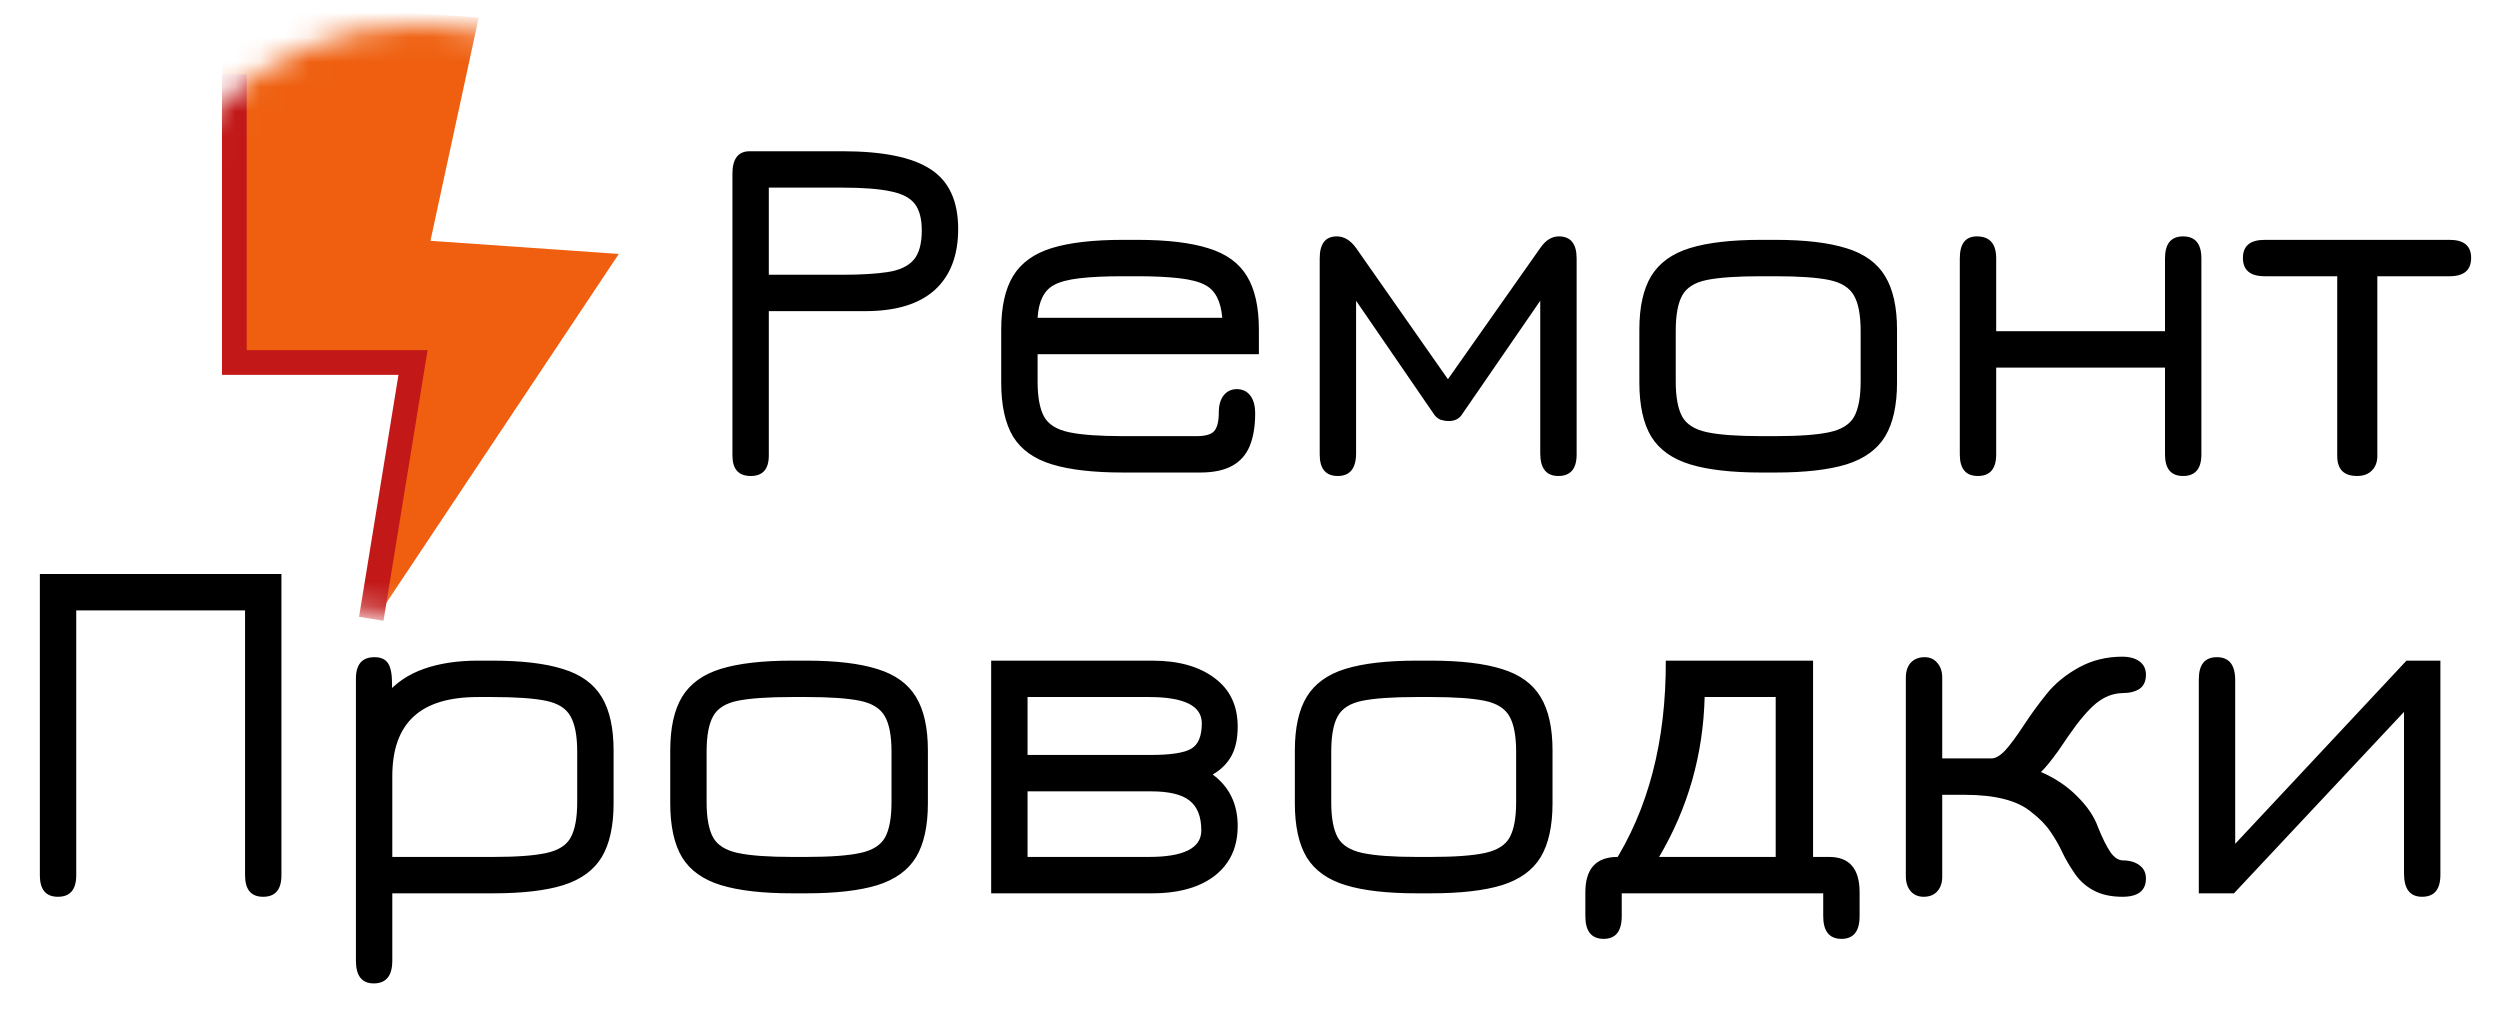
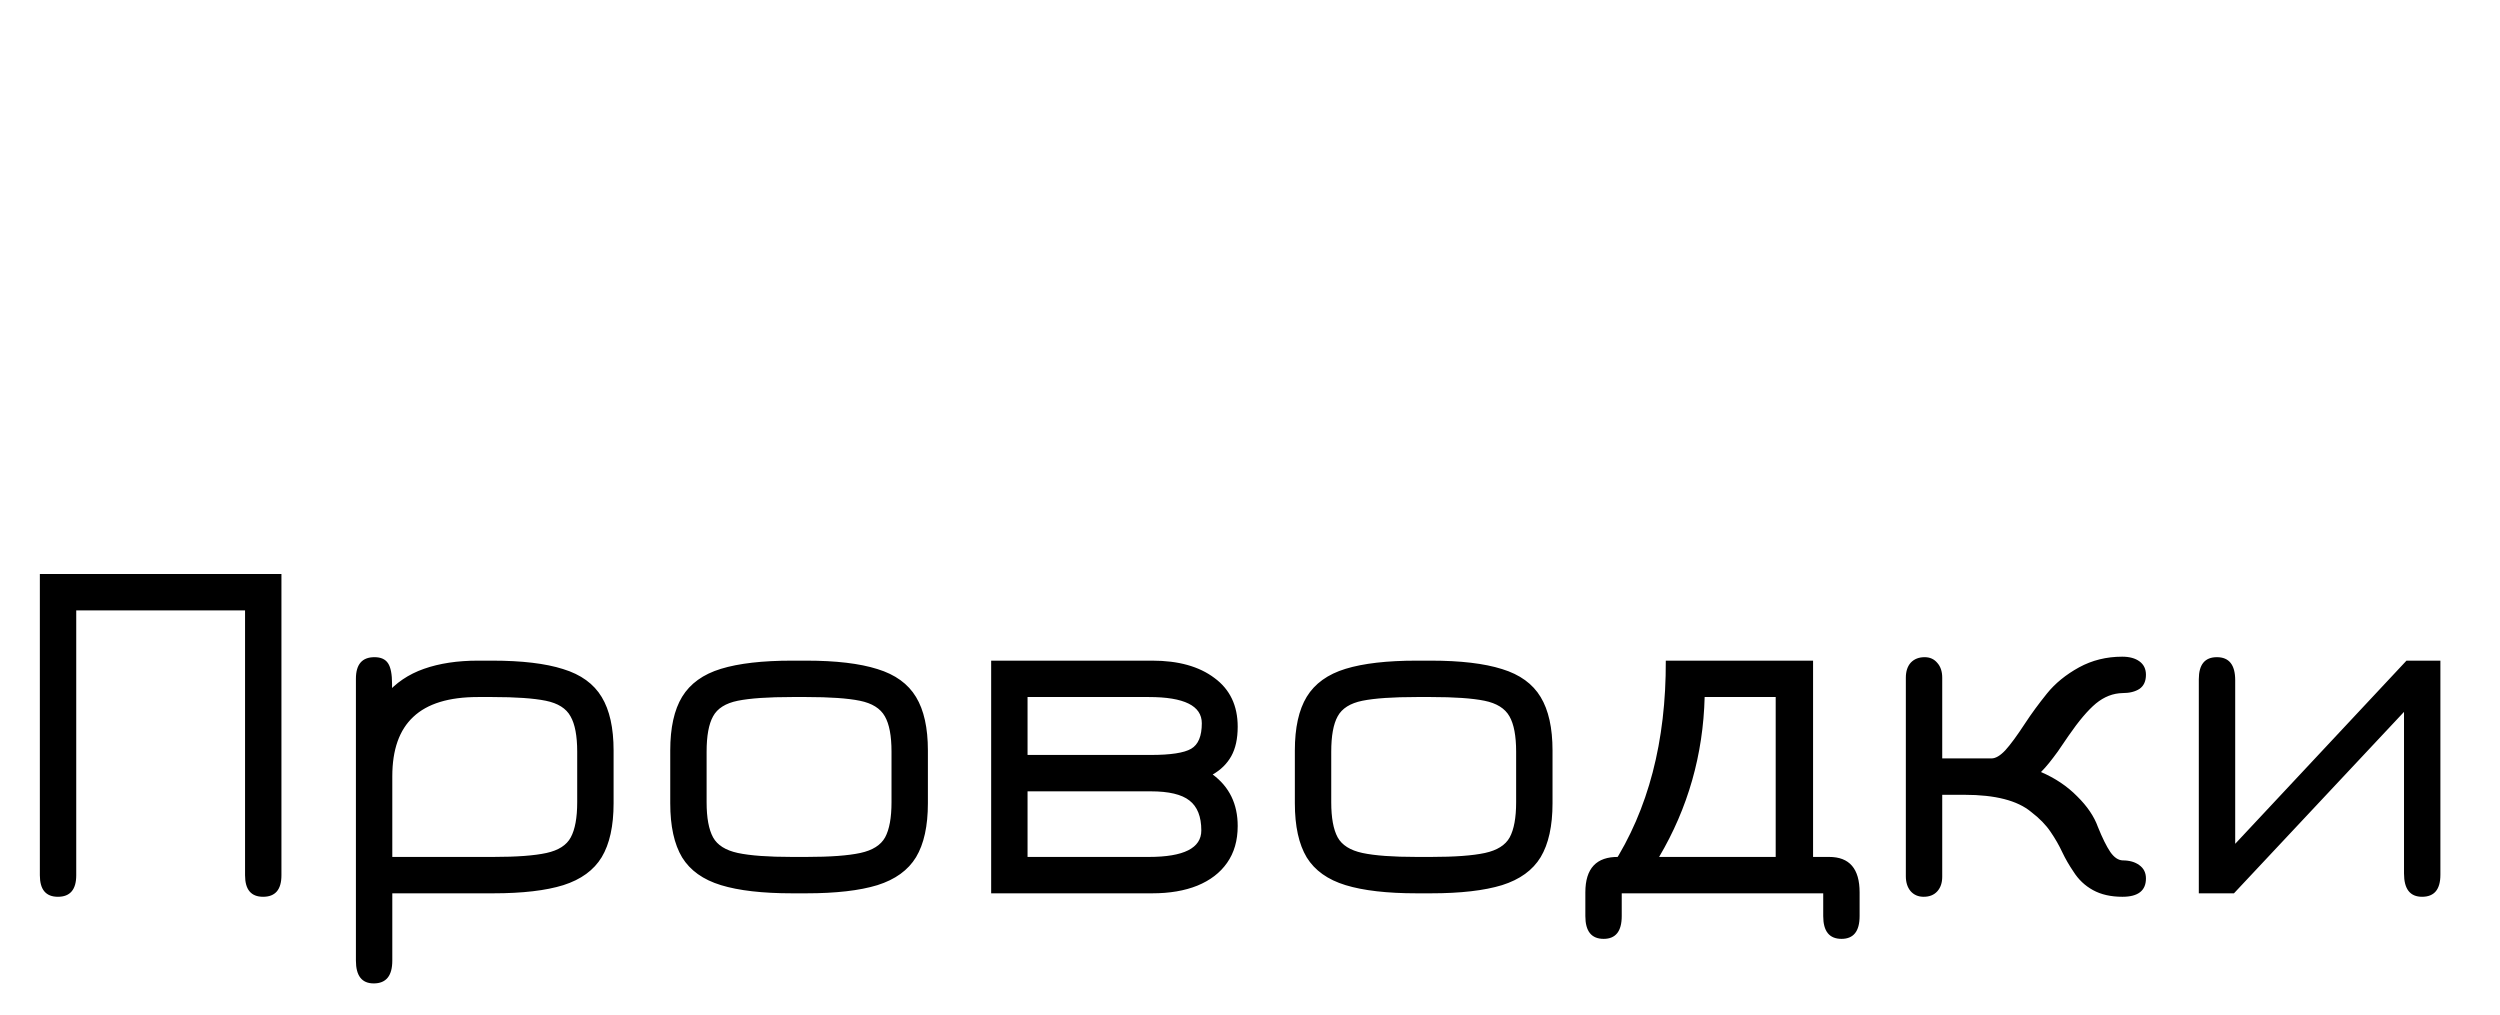
<svg xmlns="http://www.w3.org/2000/svg" width="101" height="41" viewBox="0 0 101 41" fill="none">
  <mask id="mask0_15130_46" style="mask-type:luminance" maskUnits="userSpaceOnUse" x="5" y="1" width="25" height="24">
-     <path d="M29.059 13C29.059 6.373 23.673 1 17.029 1C10.386 1 5 6.373 5 13C5 19.627 10.386 25 17.029 25C23.673 25 29.059 19.627 29.059 13Z" fill="white" />
-   </mask>
+     </mask>
  <g mask="url(#mask0_15130_46)">
    <path d="M9 14.21V0L19.341 0.708L17.39 9.729L25 10.259L15.179 25L16.675 14.21H9Z" fill="#EF5F0F" />
-     <path d="M9.468 3V14.646H16.686L15 25" stroke="#C21818" />
  </g>
-   <path d="M30.33 19.23C29.837 19.23 29.59 18.953 29.59 18.4V7.02C29.59 6.413 29.823 6.11 30.29 6.11H34.03C35.67 6.11 36.86 6.353 37.6 6.84C38.34 7.32 38.71 8.123 38.71 9.25C38.71 10.323 38.393 11.147 37.76 11.72C37.127 12.287 36.193 12.57 34.96 12.57H31.06V18.4C31.06 18.953 30.817 19.23 30.33 19.23ZM31.06 11.1H34.03C34.783 11.1 35.397 11.063 35.87 10.99C36.343 10.917 36.69 10.753 36.91 10.5C37.13 10.247 37.24 9.85 37.24 9.31C37.24 8.843 37.147 8.487 36.96 8.24C36.773 7.993 36.447 7.823 35.98 7.73C35.513 7.63 34.863 7.58 34.03 7.58H31.06V11.1ZM45.369 19.09C44.175 19.09 43.219 18.98 42.499 18.76C41.779 18.54 41.255 18.167 40.929 17.64C40.609 17.107 40.449 16.377 40.449 15.45V13.32C40.449 12.4 40.609 11.677 40.929 11.15C41.255 10.617 41.779 10.24 42.499 10.02C43.219 9.8 44.175 9.69 45.369 9.69H45.949C47.142 9.69 48.099 9.803 48.819 10.03C49.539 10.25 50.059 10.627 50.379 11.16C50.699 11.687 50.859 12.407 50.859 13.32V14.31H41.919V15.41C41.919 16.037 42.005 16.51 42.179 16.83C42.352 17.143 42.685 17.353 43.179 17.46C43.679 17.567 44.409 17.62 45.369 17.62H48.349C48.695 17.62 48.929 17.553 49.049 17.42C49.175 17.28 49.239 17.03 49.239 16.67C49.239 16.37 49.305 16.137 49.439 15.97C49.572 15.803 49.752 15.72 49.979 15.72C50.212 15.727 50.392 15.817 50.519 15.99C50.645 16.157 50.709 16.397 50.709 16.71C50.709 17.223 50.635 17.66 50.489 18.02C50.342 18.373 50.105 18.64 49.779 18.82C49.452 19 49.022 19.09 48.489 19.09H45.369ZM41.919 12.84H49.379C49.325 12.173 49.099 11.733 48.699 11.52C48.459 11.387 48.105 11.293 47.639 11.24C47.179 11.187 46.615 11.16 45.949 11.16H45.369C44.669 11.16 44.089 11.187 43.629 11.24C43.169 11.293 42.822 11.383 42.589 11.51C42.182 11.723 41.959 12.167 41.919 12.84ZM54.046 19.23C53.56 19.23 53.316 18.94 53.316 18.36V10.44C53.316 9.847 53.546 9.55 54.006 9.55C54.3 9.55 54.56 9.707 54.786 10.02L58.496 15.32L62.226 10.02C62.44 9.707 62.69 9.55 62.976 9.55C63.456 9.55 63.696 9.847 63.696 10.44V18.36C63.696 18.94 63.45 19.23 62.956 19.23C62.47 19.23 62.226 18.923 62.226 18.31V12.15L59.046 16.77C58.933 16.93 58.76 17.01 58.526 17.01C58.42 17.01 58.313 16.993 58.206 16.96C58.106 16.92 58.023 16.857 57.956 16.77L54.786 12.15V18.31C54.786 18.923 54.54 19.23 54.046 19.23ZM71.15 19.09C69.957 19.09 69 18.98 68.28 18.76C67.56 18.54 67.037 18.167 66.71 17.64C66.39 17.107 66.23 16.377 66.23 15.45V13.32C66.23 12.4 66.39 11.677 66.71 11.15C67.037 10.617 67.56 10.24 68.28 10.02C69 9.8 69.957 9.69 71.15 9.69H71.73C72.923 9.69 73.88 9.803 74.6 10.03C75.32 10.25 75.84 10.627 76.16 11.16C76.48 11.687 76.64 12.407 76.64 13.32V15.45C76.64 16.37 76.48 17.097 76.16 17.63C75.84 18.157 75.32 18.533 74.6 18.76C73.88 18.98 72.923 19.09 71.73 19.09H71.15ZM71.15 17.62H71.73C72.69 17.62 73.416 17.567 73.91 17.46C74.403 17.353 74.737 17.143 74.91 16.83C75.083 16.51 75.17 16.037 75.17 15.41V13.37C75.17 12.73 75.08 12.253 74.9 11.94C74.72 11.62 74.383 11.41 73.89 11.31C73.397 11.21 72.677 11.16 71.73 11.16H71.15C70.19 11.16 69.46 11.21 68.96 11.31C68.466 11.41 68.133 11.62 67.96 11.94C67.787 12.253 67.7 12.73 67.7 13.37V15.41C67.7 16.037 67.787 16.51 67.96 16.83C68.133 17.143 68.466 17.353 68.96 17.46C69.46 17.567 70.19 17.62 71.15 17.62ZM79.906 19.23C79.419 19.23 79.176 18.94 79.176 18.36V10.44C79.176 9.847 79.406 9.55 79.866 9.55C80.386 9.55 80.646 9.847 80.646 10.44V13.38H87.466V10.44C87.466 9.847 87.709 9.55 88.196 9.55C88.689 9.55 88.936 9.847 88.936 10.44V18.36C88.936 18.94 88.689 19.23 88.196 19.23C87.709 19.23 87.466 18.94 87.466 18.36V14.85H80.646V18.36C80.646 18.94 80.399 19.23 79.906 19.23ZM95.224 19.23C94.69 19.23 94.424 18.96 94.424 18.42V11.16H91.494C90.907 11.16 90.614 10.913 90.614 10.42C90.614 9.933 90.907 9.69 91.494 9.69H98.964C99.544 9.69 99.834 9.933 99.834 10.42C99.834 10.913 99.544 11.16 98.964 11.16H96.044V18.42C96.044 18.667 95.97 18.863 95.824 19.01C95.677 19.157 95.477 19.23 95.224 19.23Z" fill="black" />
  <path d="M2.34 36.23C1.853 36.23 1.61 35.94 1.61 35.36V23.19H11.37V35.36C11.37 35.94 11.123 36.23 10.63 36.23C10.143 36.23 9.9 35.94 9.9 35.36V24.66H3.08V35.36C3.08 35.94 2.833 36.23 2.34 36.23ZM15.099 39.73C14.619 39.73 14.379 39.423 14.379 38.81V27.42C14.379 26.84 14.629 26.55 15.129 26.55C15.389 26.55 15.572 26.633 15.679 26.8C15.785 26.96 15.839 27.237 15.839 27.63V28.42L15.579 28.07C15.985 27.59 16.502 27.24 17.129 27.02C17.755 26.8 18.482 26.69 19.309 26.69H19.889C21.082 26.69 22.035 26.803 22.749 27.03C23.469 27.25 23.989 27.627 24.309 28.16C24.629 28.687 24.789 29.407 24.789 30.32V32.45C24.789 33.37 24.629 34.097 24.309 34.63C23.989 35.157 23.472 35.533 22.759 35.76C22.052 35.98 21.109 36.09 19.929 36.09H15.849V38.81C15.849 39.423 15.599 39.73 15.099 39.73ZM15.849 34.62H19.929C20.875 34.62 21.592 34.567 22.079 34.46C22.565 34.353 22.892 34.143 23.059 33.83C23.232 33.51 23.319 33.037 23.319 32.41V30.37C23.319 29.73 23.229 29.253 23.049 28.94C22.875 28.62 22.542 28.41 22.049 28.31C21.555 28.21 20.835 28.16 19.889 28.16H19.309C18.135 28.16 17.265 28.427 16.699 28.96C16.132 29.487 15.849 30.287 15.849 31.36V34.62ZM31.997 36.09C30.804 36.09 29.848 35.98 29.128 35.76C28.407 35.54 27.884 35.167 27.558 34.64C27.238 34.107 27.078 33.377 27.078 32.45V30.32C27.078 29.4 27.238 28.677 27.558 28.15C27.884 27.617 28.407 27.24 29.128 27.02C29.848 26.8 30.804 26.69 31.997 26.69H32.578C33.771 26.69 34.727 26.803 35.447 27.03C36.167 27.25 36.688 27.627 37.008 28.16C37.328 28.687 37.487 29.407 37.487 30.32V32.45C37.487 33.37 37.328 34.097 37.008 34.63C36.688 35.157 36.167 35.533 35.447 35.76C34.727 35.98 33.771 36.09 32.578 36.09H31.997ZM31.997 34.62H32.578C33.538 34.62 34.264 34.567 34.758 34.46C35.251 34.353 35.584 34.143 35.758 33.83C35.931 33.51 36.017 33.037 36.017 32.41V30.37C36.017 29.73 35.928 29.253 35.748 28.94C35.568 28.62 35.231 28.41 34.737 28.31C34.244 28.21 33.524 28.16 32.578 28.16H31.997C31.038 28.16 30.308 28.21 29.808 28.31C29.314 28.41 28.981 28.62 28.808 28.94C28.634 29.253 28.547 29.73 28.547 30.37V32.41C28.547 33.037 28.634 33.51 28.808 33.83C28.981 34.143 29.314 34.353 29.808 34.46C30.308 34.567 31.038 34.62 31.997 34.62ZM40.043 36.09V26.69H46.553C47.607 26.69 48.443 26.923 49.063 27.39C49.69 27.85 50.003 28.507 50.003 29.36C50.003 29.84 49.917 30.237 49.743 30.55C49.57 30.857 49.32 31.103 48.993 31.29C49.667 31.79 50.003 32.483 50.003 33.37C50.003 33.957 49.86 34.453 49.573 34.86C49.293 35.26 48.893 35.567 48.373 35.78C47.86 35.987 47.253 36.09 46.553 36.09H40.043ZM41.513 34.62H46.413C47.827 34.62 48.533 34.263 48.533 33.55C48.533 32.99 48.373 32.587 48.053 32.34C47.74 32.093 47.22 31.97 46.493 31.97H41.513V34.62ZM41.513 30.5H46.493C47.293 30.5 47.837 30.417 48.123 30.25C48.41 30.083 48.553 29.74 48.553 29.22C48.553 28.513 47.84 28.16 46.413 28.16H41.513V30.5ZM57.232 36.09C56.038 36.09 55.082 35.98 54.362 35.76C53.642 35.54 53.118 35.167 52.792 34.64C52.472 34.107 52.312 33.377 52.312 32.45V30.32C52.312 29.4 52.472 28.677 52.792 28.15C53.118 27.617 53.642 27.24 54.362 27.02C55.082 26.8 56.038 26.69 57.232 26.69H57.812C59.005 26.69 59.962 26.803 60.682 27.03C61.402 27.25 61.922 27.627 62.242 28.16C62.562 28.687 62.722 29.407 62.722 30.32V32.45C62.722 33.37 62.562 34.097 62.242 34.63C61.922 35.157 61.402 35.533 60.682 35.76C59.962 35.98 59.005 36.09 57.812 36.09H57.232ZM57.232 34.62H57.812C58.772 34.62 59.498 34.567 59.992 34.46C60.485 34.353 60.819 34.143 60.992 33.83C61.165 33.51 61.252 33.037 61.252 32.41V30.37C61.252 29.73 61.162 29.253 60.982 28.94C60.802 28.62 60.465 28.41 59.972 28.31C59.478 28.21 58.758 28.16 57.812 28.16H57.232C56.272 28.16 55.542 28.21 55.042 28.31C54.548 28.41 54.215 28.62 54.042 28.94C53.868 29.253 53.782 29.73 53.782 30.37V32.41C53.782 33.037 53.868 33.51 54.042 33.83C54.215 34.143 54.548 34.353 55.042 34.46C55.542 34.567 56.272 34.62 57.232 34.62ZM64.788 37.93C64.294 37.93 64.048 37.623 64.048 37.01V36.05C64.048 35.083 64.494 34.607 65.388 34.62H65.938L65.138 34.97C66.591 32.71 67.311 29.95 67.298 26.69H73.248V34.62H73.898C74.718 34.62 75.128 35.097 75.128 36.05V37.01C75.128 37.623 74.884 37.93 74.398 37.93C73.904 37.93 73.658 37.623 73.658 37.01V36.09H65.518V37.01C65.518 37.623 65.274 37.93 64.788 37.93ZM67.028 34.62H71.738V28.16H68.868C68.808 30.493 68.194 32.647 67.028 34.62ZM77.716 36.23C77.496 36.23 77.319 36.153 77.186 36C77.059 35.847 76.996 35.647 76.996 35.4V27.38C76.996 27.12 77.063 26.917 77.196 26.77C77.336 26.623 77.523 26.55 77.756 26.55C77.969 26.55 78.139 26.627 78.266 26.78C78.399 26.927 78.466 27.127 78.466 27.38V30.64H80.456C80.623 30.64 80.809 30.53 81.016 30.31C81.223 30.083 81.489 29.72 81.816 29.22C82.069 28.833 82.363 28.433 82.696 28.02C83.029 27.607 83.463 27.253 83.996 26.96C84.523 26.673 85.103 26.53 85.736 26.53C86.029 26.53 86.263 26.593 86.436 26.72C86.609 26.847 86.696 27.027 86.696 27.26C86.696 27.52 86.609 27.71 86.436 27.83C86.263 27.943 86.036 28 85.756 28C85.369 28.007 85.009 28.147 84.676 28.42C84.349 28.693 83.979 29.13 83.566 29.73C83.406 29.97 83.263 30.18 83.136 30.36C83.009 30.533 82.893 30.687 82.786 30.82C82.679 30.953 82.569 31.077 82.456 31.19C83.029 31.437 83.516 31.763 83.916 32.17C84.323 32.57 84.603 32.983 84.756 33.41C84.936 33.857 85.103 34.193 85.256 34.42C85.409 34.64 85.576 34.753 85.756 34.76C86.029 34.76 86.253 34.823 86.426 34.95C86.606 35.077 86.696 35.257 86.696 35.49C86.696 35.983 86.379 36.23 85.746 36.23C85.279 36.23 84.883 36.14 84.556 35.96C84.229 35.78 83.966 35.53 83.766 35.21C83.593 34.957 83.443 34.697 83.316 34.43C83.189 34.157 83.033 33.883 82.846 33.61C82.659 33.33 82.396 33.06 82.056 32.8C81.503 32.34 80.606 32.11 79.366 32.11H78.466V35.42C78.466 35.667 78.399 35.863 78.266 36.01C78.133 36.157 77.949 36.23 77.716 36.23ZM97.852 36.23C97.366 36.23 97.122 35.917 97.122 35.29V28.76L90.252 36.09H88.832V27.44C88.832 26.847 89.076 26.55 89.562 26.55C90.056 26.55 90.302 26.86 90.302 27.48V34.09L97.222 26.69H98.592V35.34C98.592 35.933 98.346 36.23 97.852 36.23Z" fill="black" />
</svg>